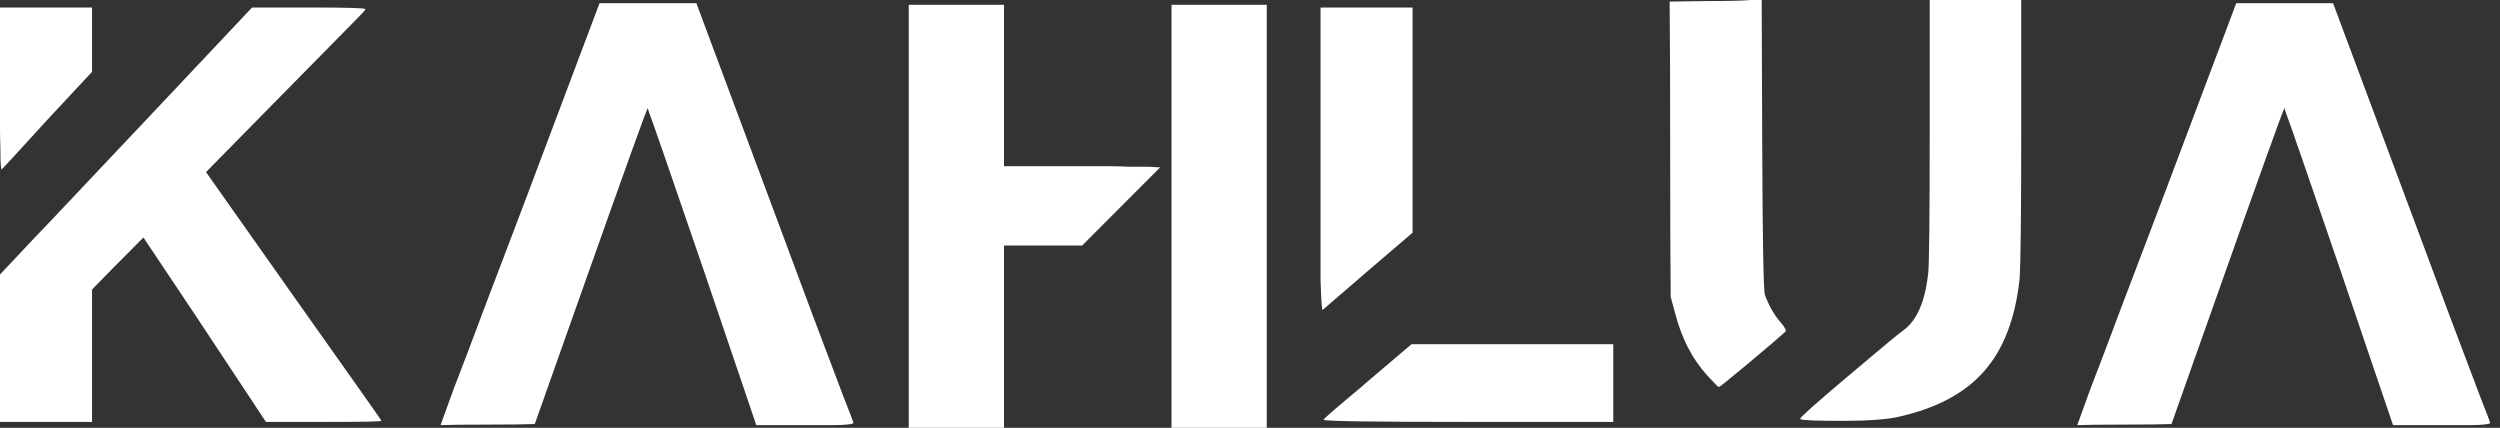
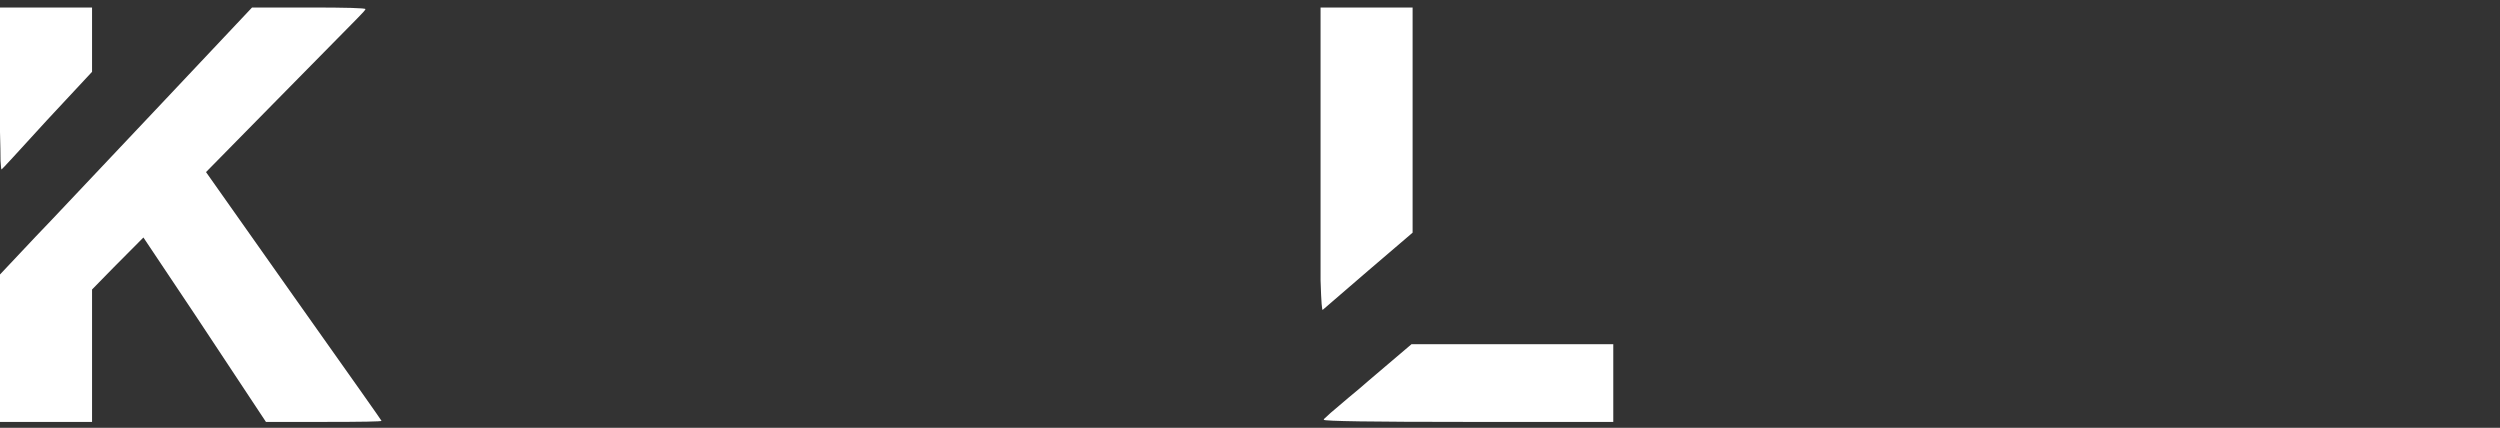
<svg xmlns="http://www.w3.org/2000/svg" width="187" height="32" viewBox="0 0 187 32" fill="none">
  <rect x="0" y="0" width="187" height="32" fill="#333333" stroke="none" />
  <g id="KAHLUA">
    <path d="M12.088 7.739L18.853 0.561H23.096C25.924 0.561 27.338 0.602 27.338 0.682C27.338 0.735 27.125 0.976 26.698 1.404C26.618 1.484 24.63 3.502 20.734 7.459L15.41 12.872L21.975 22.175C26.351 28.351 28.539 31.452 28.539 31.479C28.539 31.532 27.098 31.559 24.216 31.559H19.893C15.837 25.41 12.782 20.812 10.727 17.764C9.019 19.475 7.739 20.772 6.885 21.654V31.559H0V20.531L2.682 17.684C2.949 17.417 4.216 16.08 6.484 13.674C8.779 11.241 10.647 9.263 12.088 7.739ZM0 6.657V0.561H6.885V5.373L3.522 8.982C1.281 11.442 0.147 12.672 0.12 12.672C0.093 12.698 0.067 12.485 0.04 12.03C0.04 11.549 0.027 10.827 0 9.865C0 8.902 0 7.833 0 6.657Z" fill="white" />
-     <path d="M39.121 15.439L44.844 0.241H52.089L57.893 15.8C58.827 18.312 59.788 20.892 60.775 23.539C61.763 26.159 62.51 28.137 63.017 29.474C63.55 30.837 63.817 31.532 63.817 31.559C63.844 31.612 63.831 31.652 63.777 31.679C63.751 31.706 63.604 31.733 63.337 31.759C63.097 31.786 62.736 31.799 62.256 31.799C61.803 31.799 61.135 31.799 60.255 31.799H56.572L52.65 20.251C50.168 13.006 48.794 9.036 48.527 8.341C48.527 8.314 48.514 8.274 48.487 8.221C48.487 8.14 48.474 8.1 48.447 8.1C48.394 8.1 46.752 12.658 43.524 21.774L40.001 31.719C39.227 31.746 38.053 31.759 36.479 31.759C34.904 31.759 33.73 31.773 32.956 31.799L33.157 31.238C33.183 31.158 33.45 30.423 33.957 29.033C34.491 27.669 35.251 25.664 36.239 23.017C37.253 20.371 38.213 17.845 39.121 15.439Z" fill="white" />
-     <path d="M87.629 32V0.361H94.753V32H87.629ZM67.975 32V0.361H75.1V12.431H80.944C81.584 12.431 82.198 12.431 82.785 12.431C83.399 12.431 83.946 12.444 84.426 12.471C84.907 12.471 85.32 12.471 85.667 12.471C86.041 12.471 86.321 12.485 86.508 12.511H86.788L83.826 15.479L80.944 18.366H75.1V32H67.975Z" fill="white" />
    <path d="M102.421 28.431L105.583 25.744H120.673V31.559H109.786C102.607 31.559 99.018 31.505 99.018 31.398C99.018 31.372 99.032 31.345 99.058 31.318C99.085 31.292 99.245 31.145 99.539 30.877C99.832 30.637 100.272 30.262 100.86 29.754C101.447 29.273 101.967 28.832 102.421 28.431ZM98.778 11.91V0.561H105.663V17.404L102.381 20.21C100.112 22.162 98.965 23.151 98.938 23.178C98.912 23.205 98.885 23.058 98.858 22.737C98.832 22.416 98.805 21.828 98.778 20.972C98.778 20.09 98.778 18.941 98.778 17.524C98.778 16.08 98.778 14.209 98.778 11.91Z" fill="white" />
-     <path d="M144.342 9.744V0H151.187V9.865C151.187 15.906 151.147 19.569 151.067 20.852C150.747 23.82 149.866 26.119 148.425 27.749C147.011 29.38 144.903 30.516 142.101 31.158C141.22 31.372 139.793 31.479 137.818 31.479C135.843 31.479 134.803 31.439 134.696 31.358C134.669 31.358 134.656 31.345 134.656 31.318C134.656 31.211 135.843 30.155 138.218 28.15C140.647 26.092 142.034 24.942 142.381 24.702C143.368 23.98 143.982 22.59 144.222 20.531C144.302 19.943 144.342 16.348 144.342 9.744ZM127.531 0.08C129.239 0.08 130.386 0.053 130.973 0H131.774L131.814 10.747C131.841 17.965 131.907 21.734 132.014 22.055C132.334 22.911 132.735 23.606 133.215 24.14C133.535 24.515 133.642 24.742 133.535 24.822C133.188 25.143 132.281 25.918 130.813 27.148C129.372 28.351 128.625 28.952 128.572 28.952C128.519 28.952 128.225 28.658 127.691 28.07C126.597 26.867 125.81 25.357 125.33 23.539L124.969 22.215C124.943 19.756 124.929 16.08 124.929 11.188C124.929 6.269 124.916 2.58 124.889 0.12L127.531 0.08Z" fill="white" />
-     <path d="M161.546 15.439L167.27 0.241H174.515L180.319 15.8C181.253 18.312 182.214 20.892 183.201 23.539C184.188 26.159 184.936 28.137 185.443 29.474C185.976 30.837 186.243 31.532 186.243 31.559C186.27 31.612 186.256 31.652 186.203 31.679C186.176 31.706 186.03 31.733 185.763 31.759C185.523 31.786 185.162 31.799 184.682 31.799C184.228 31.799 183.561 31.799 182.681 31.799H178.998L175.076 20.251C172.594 13.006 171.22 9.036 170.953 8.341C170.953 8.314 170.939 8.274 170.913 8.221C170.913 8.14 170.899 8.1 170.873 8.1C170.819 8.1 169.178 12.658 165.949 21.774L162.427 31.719C161.653 31.746 160.479 31.759 158.905 31.759C157.33 31.759 156.156 31.773 155.382 31.799L155.582 31.238C155.609 31.158 155.876 30.423 156.383 29.033C156.917 27.669 157.677 25.664 158.665 23.017C159.679 20.371 160.639 17.845 161.546 15.439Z" fill="white" />
  </g>
</svg>